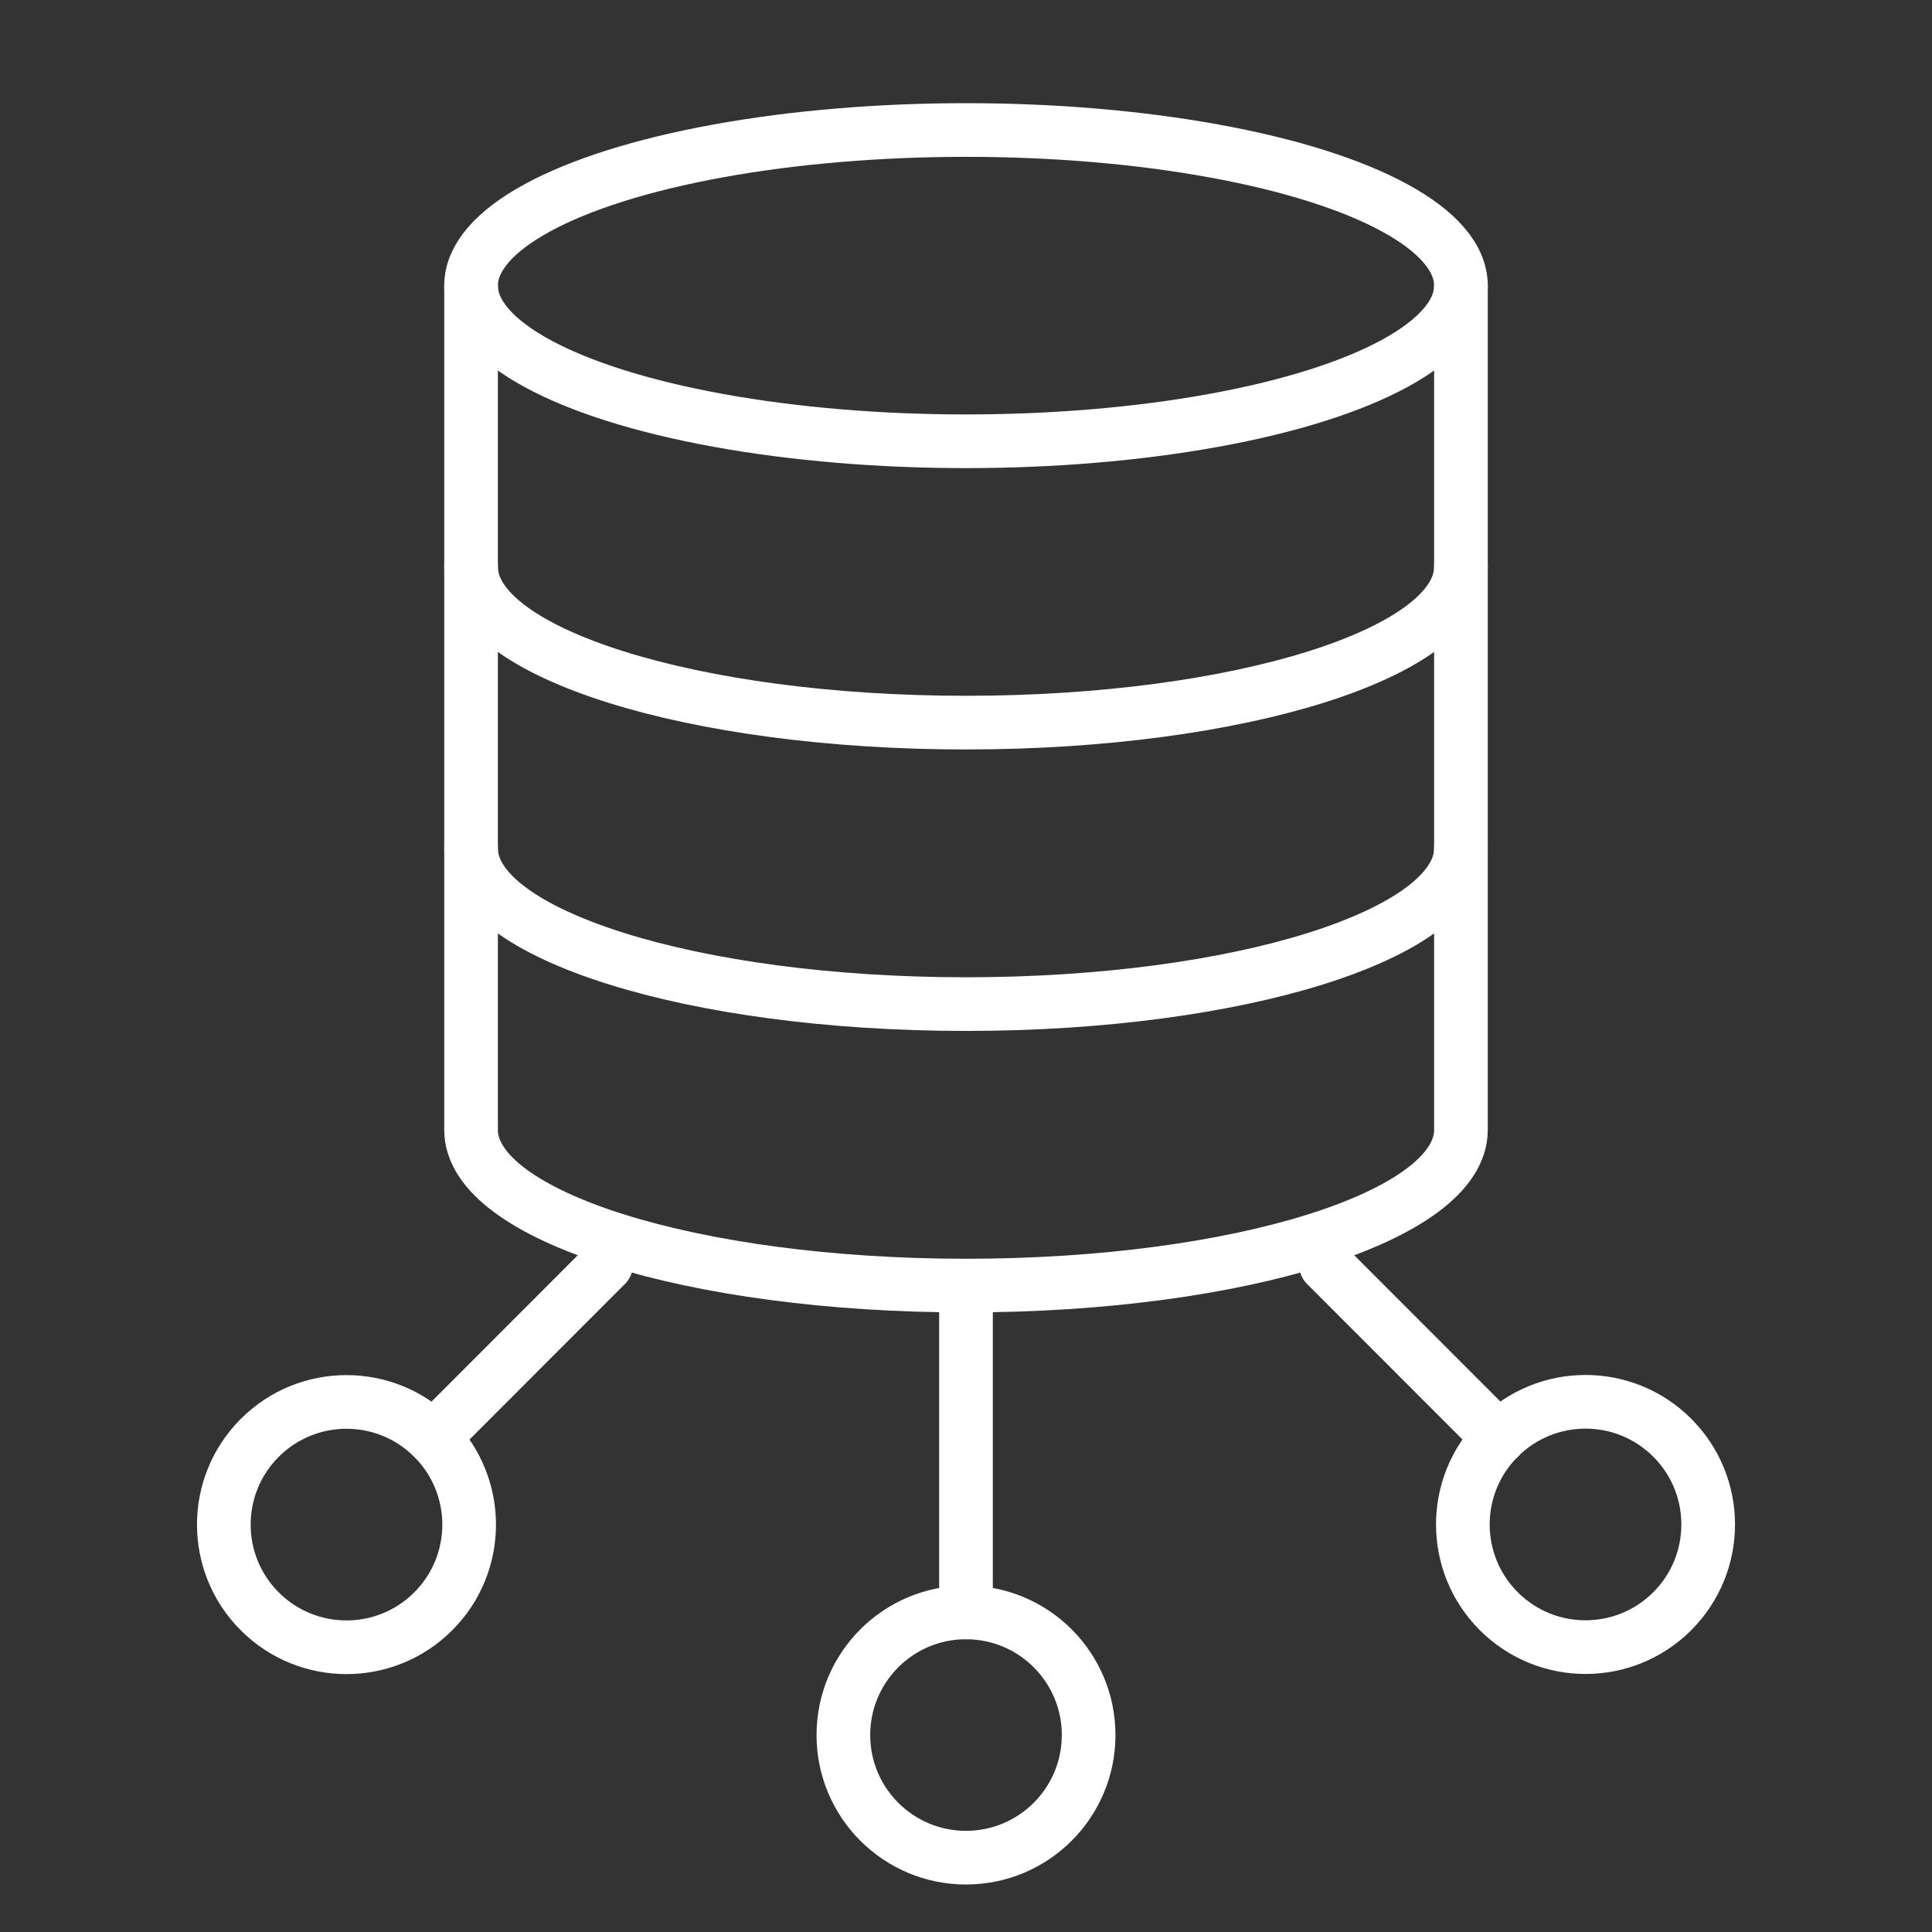
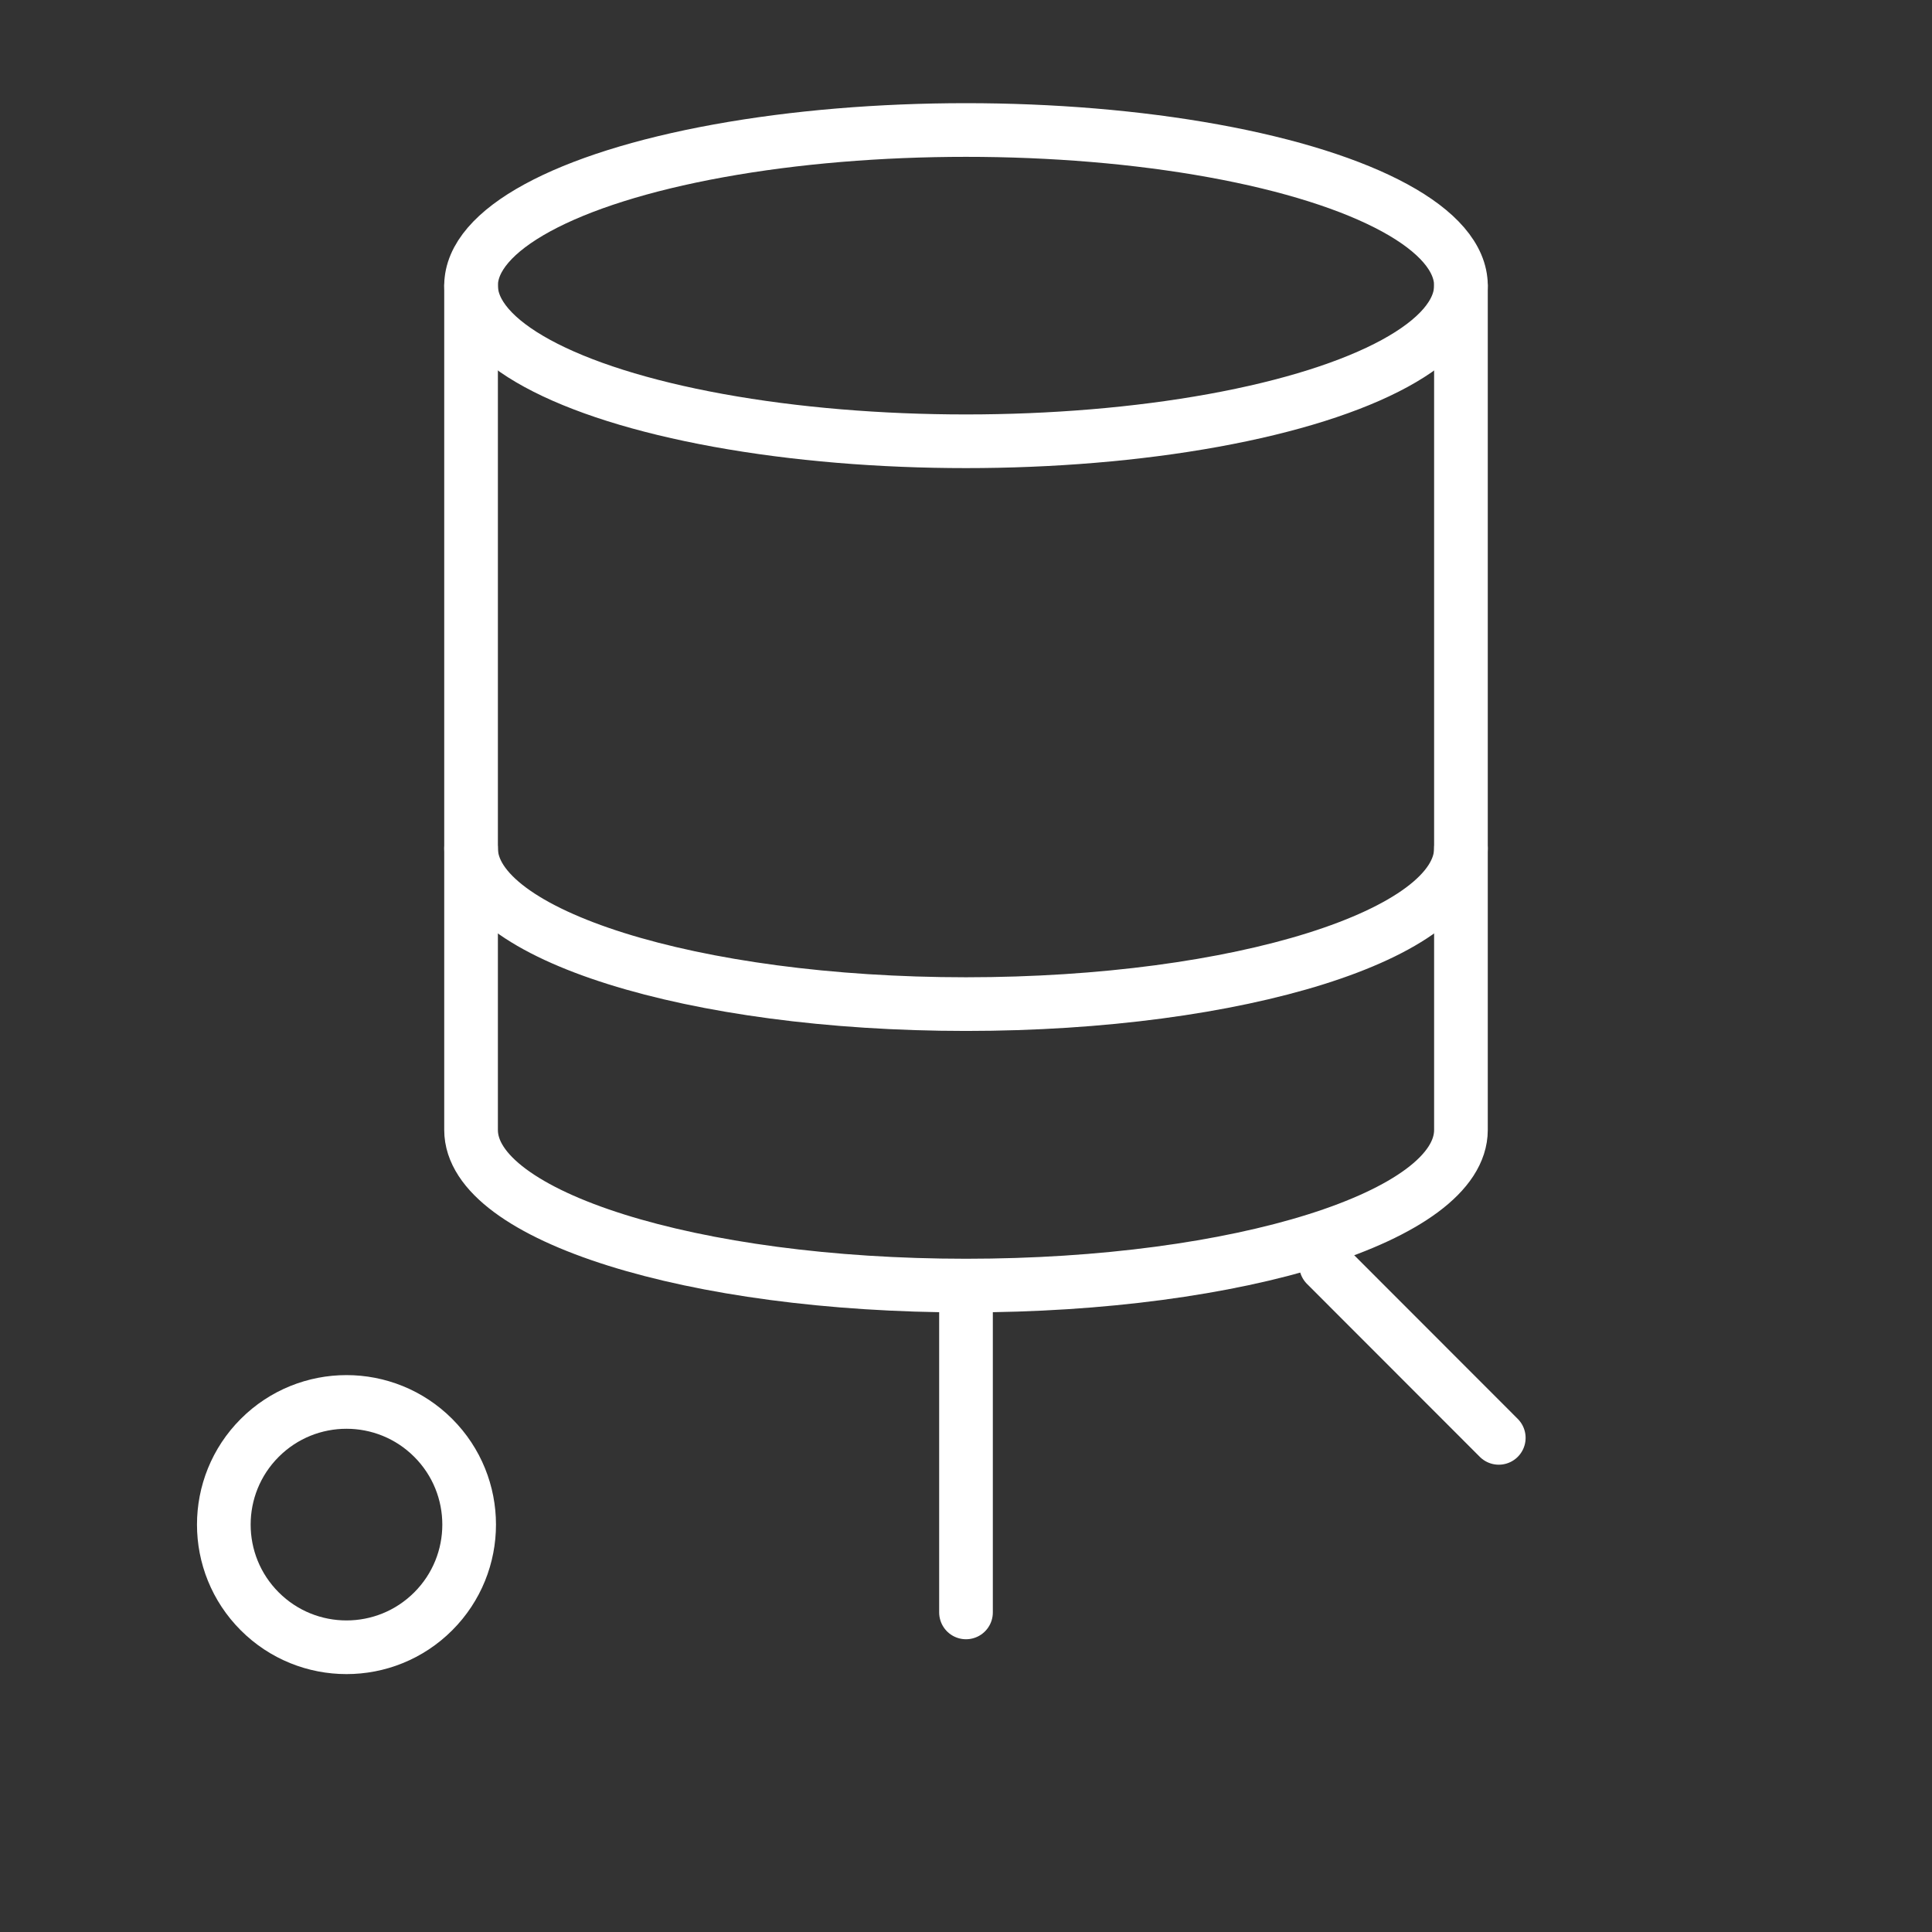
<svg xmlns="http://www.w3.org/2000/svg" id="Background" viewBox="0 0 144 144">
  <rect x="0" y="0" width="144" height="144" fill="#333333" stroke="none" />
  <g>
    <g>
      <line x1="111.71" y1="107.17" x2="98.83" y2="94.28" fill="none" stroke="#fff" stroke-linecap="round" stroke-linejoin="round" stroke-width="4" />
-       <path d="M111.71,120.09c-3.57-3.57-3.57-9.36,0-12.93s9.36-3.57,12.93,0c3.57,3.57,3.57,9.36,0,12.93-3.57,3.57-9.36,3.57-12.93,0Z" fill="none" stroke="#fff" stroke-linecap="round" stroke-linejoin="round" stroke-width="4" />
    </g>
    <g>
      <line x1="72" y1="120.18" x2="72" y2="97.27" fill="none" stroke="#fff" stroke-linecap="round" stroke-linejoin="round" stroke-width="4" />
-       <circle cx="72" cy="129.32" r="9.14" fill="none" stroke="#fff" stroke-linecap="round" stroke-linejoin="round" stroke-width="4" />
    </g>
    <g>
-       <line x1="32.29" y1="107.17" x2="45.17" y2="94.28" fill="none" stroke="#fff" stroke-linecap="round" stroke-linejoin="round" stroke-width="4" />
      <path d="M19.36,107.17c3.57-3.57,9.36-3.57,12.93,0s3.57,9.36,0,12.93-9.36,3.57-12.93,0-3.57-9.36,0-12.93Z" fill="none" stroke="#fff" stroke-linecap="round" stroke-linejoin="round" stroke-width="4" />
    </g>
  </g>
  <g>
    <ellipse cx="72" cy="21.29" rx="36.89" ry="11.6" fill="none" stroke="#fff" stroke-linecap="round" stroke-linejoin="round" stroke-width="4" />
-     <path d="M108.89,42.26c0,6.41-16.52,11.6-36.89,11.6s-36.89-5.19-36.89-11.6" fill="none" stroke="#fff" stroke-linecap="round" stroke-linejoin="round" stroke-width="4" />
    <path d="M108.89,63.24c0,6.41-16.52,11.6-36.89,11.6s-36.89-5.19-36.89-11.6" fill="none" stroke="#fff" stroke-linecap="round" stroke-linejoin="round" stroke-width="4" />
    <path d="M108.89,21.29v62.93c0,6.41-16.52,11.6-36.89,11.6s-36.89-5.19-36.89-11.6V21.29" fill="none" stroke="#fff" stroke-linecap="round" stroke-linejoin="round" stroke-width="4" />
  </g>
</svg>